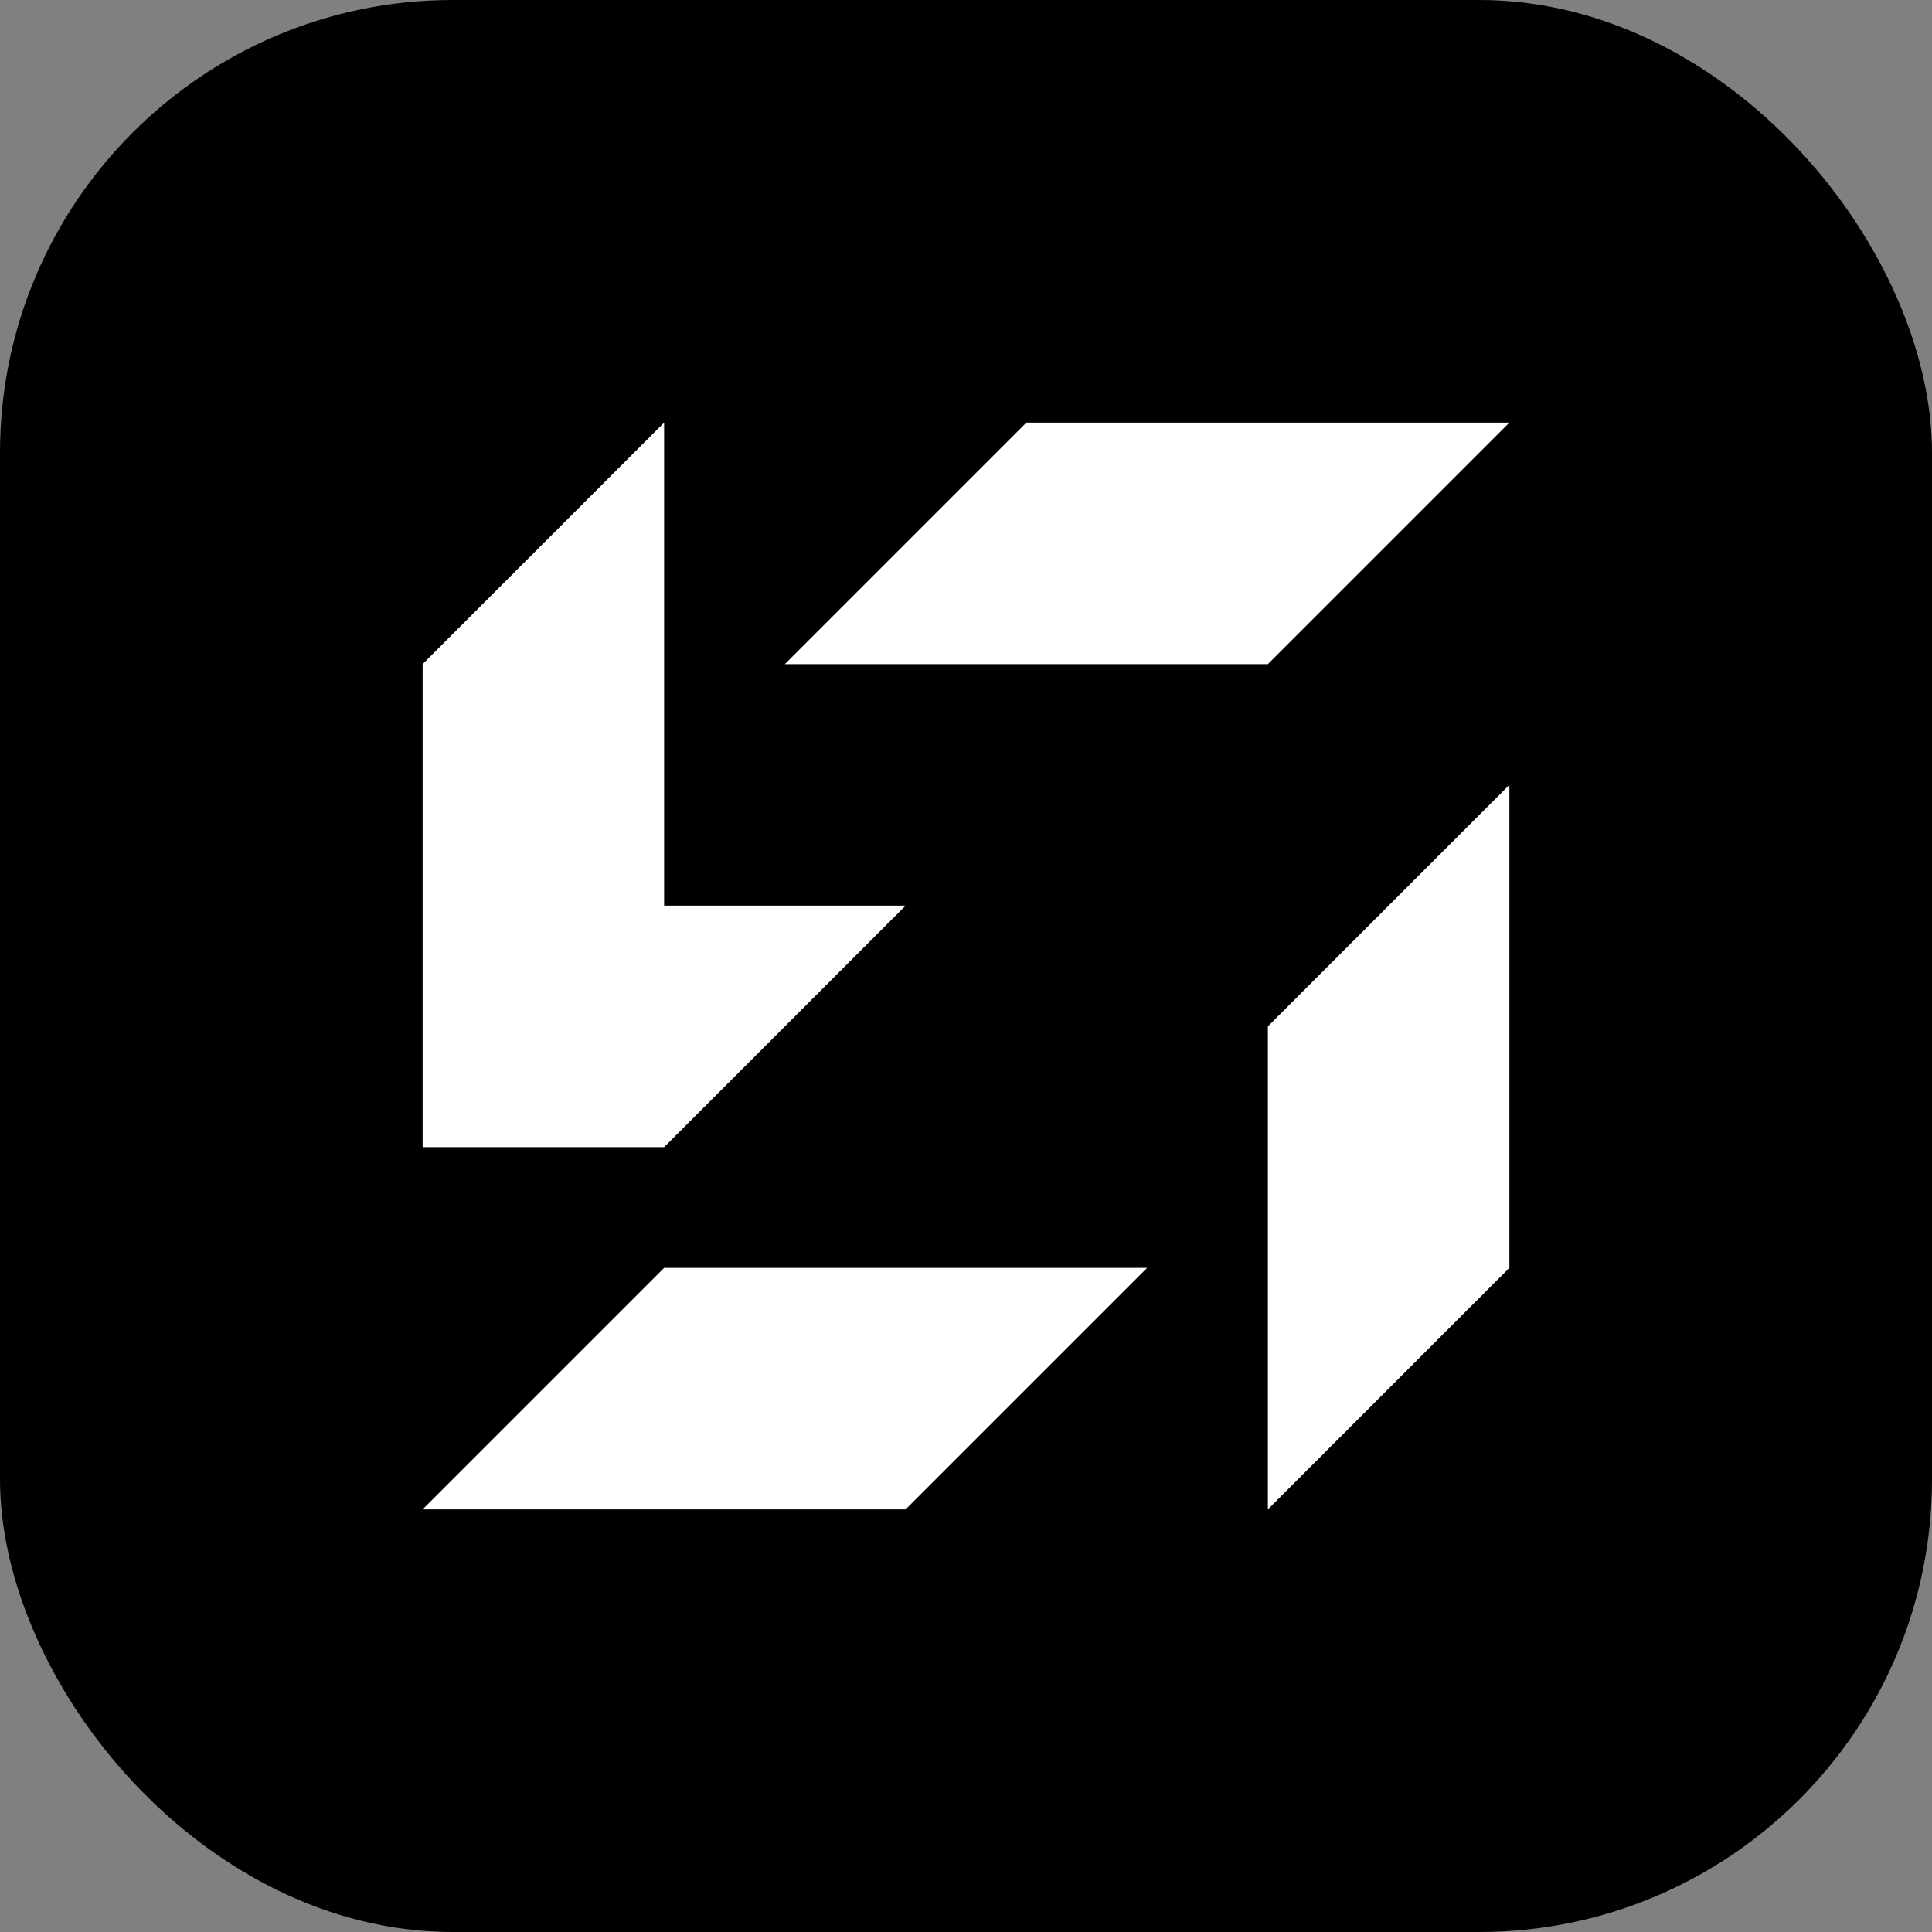
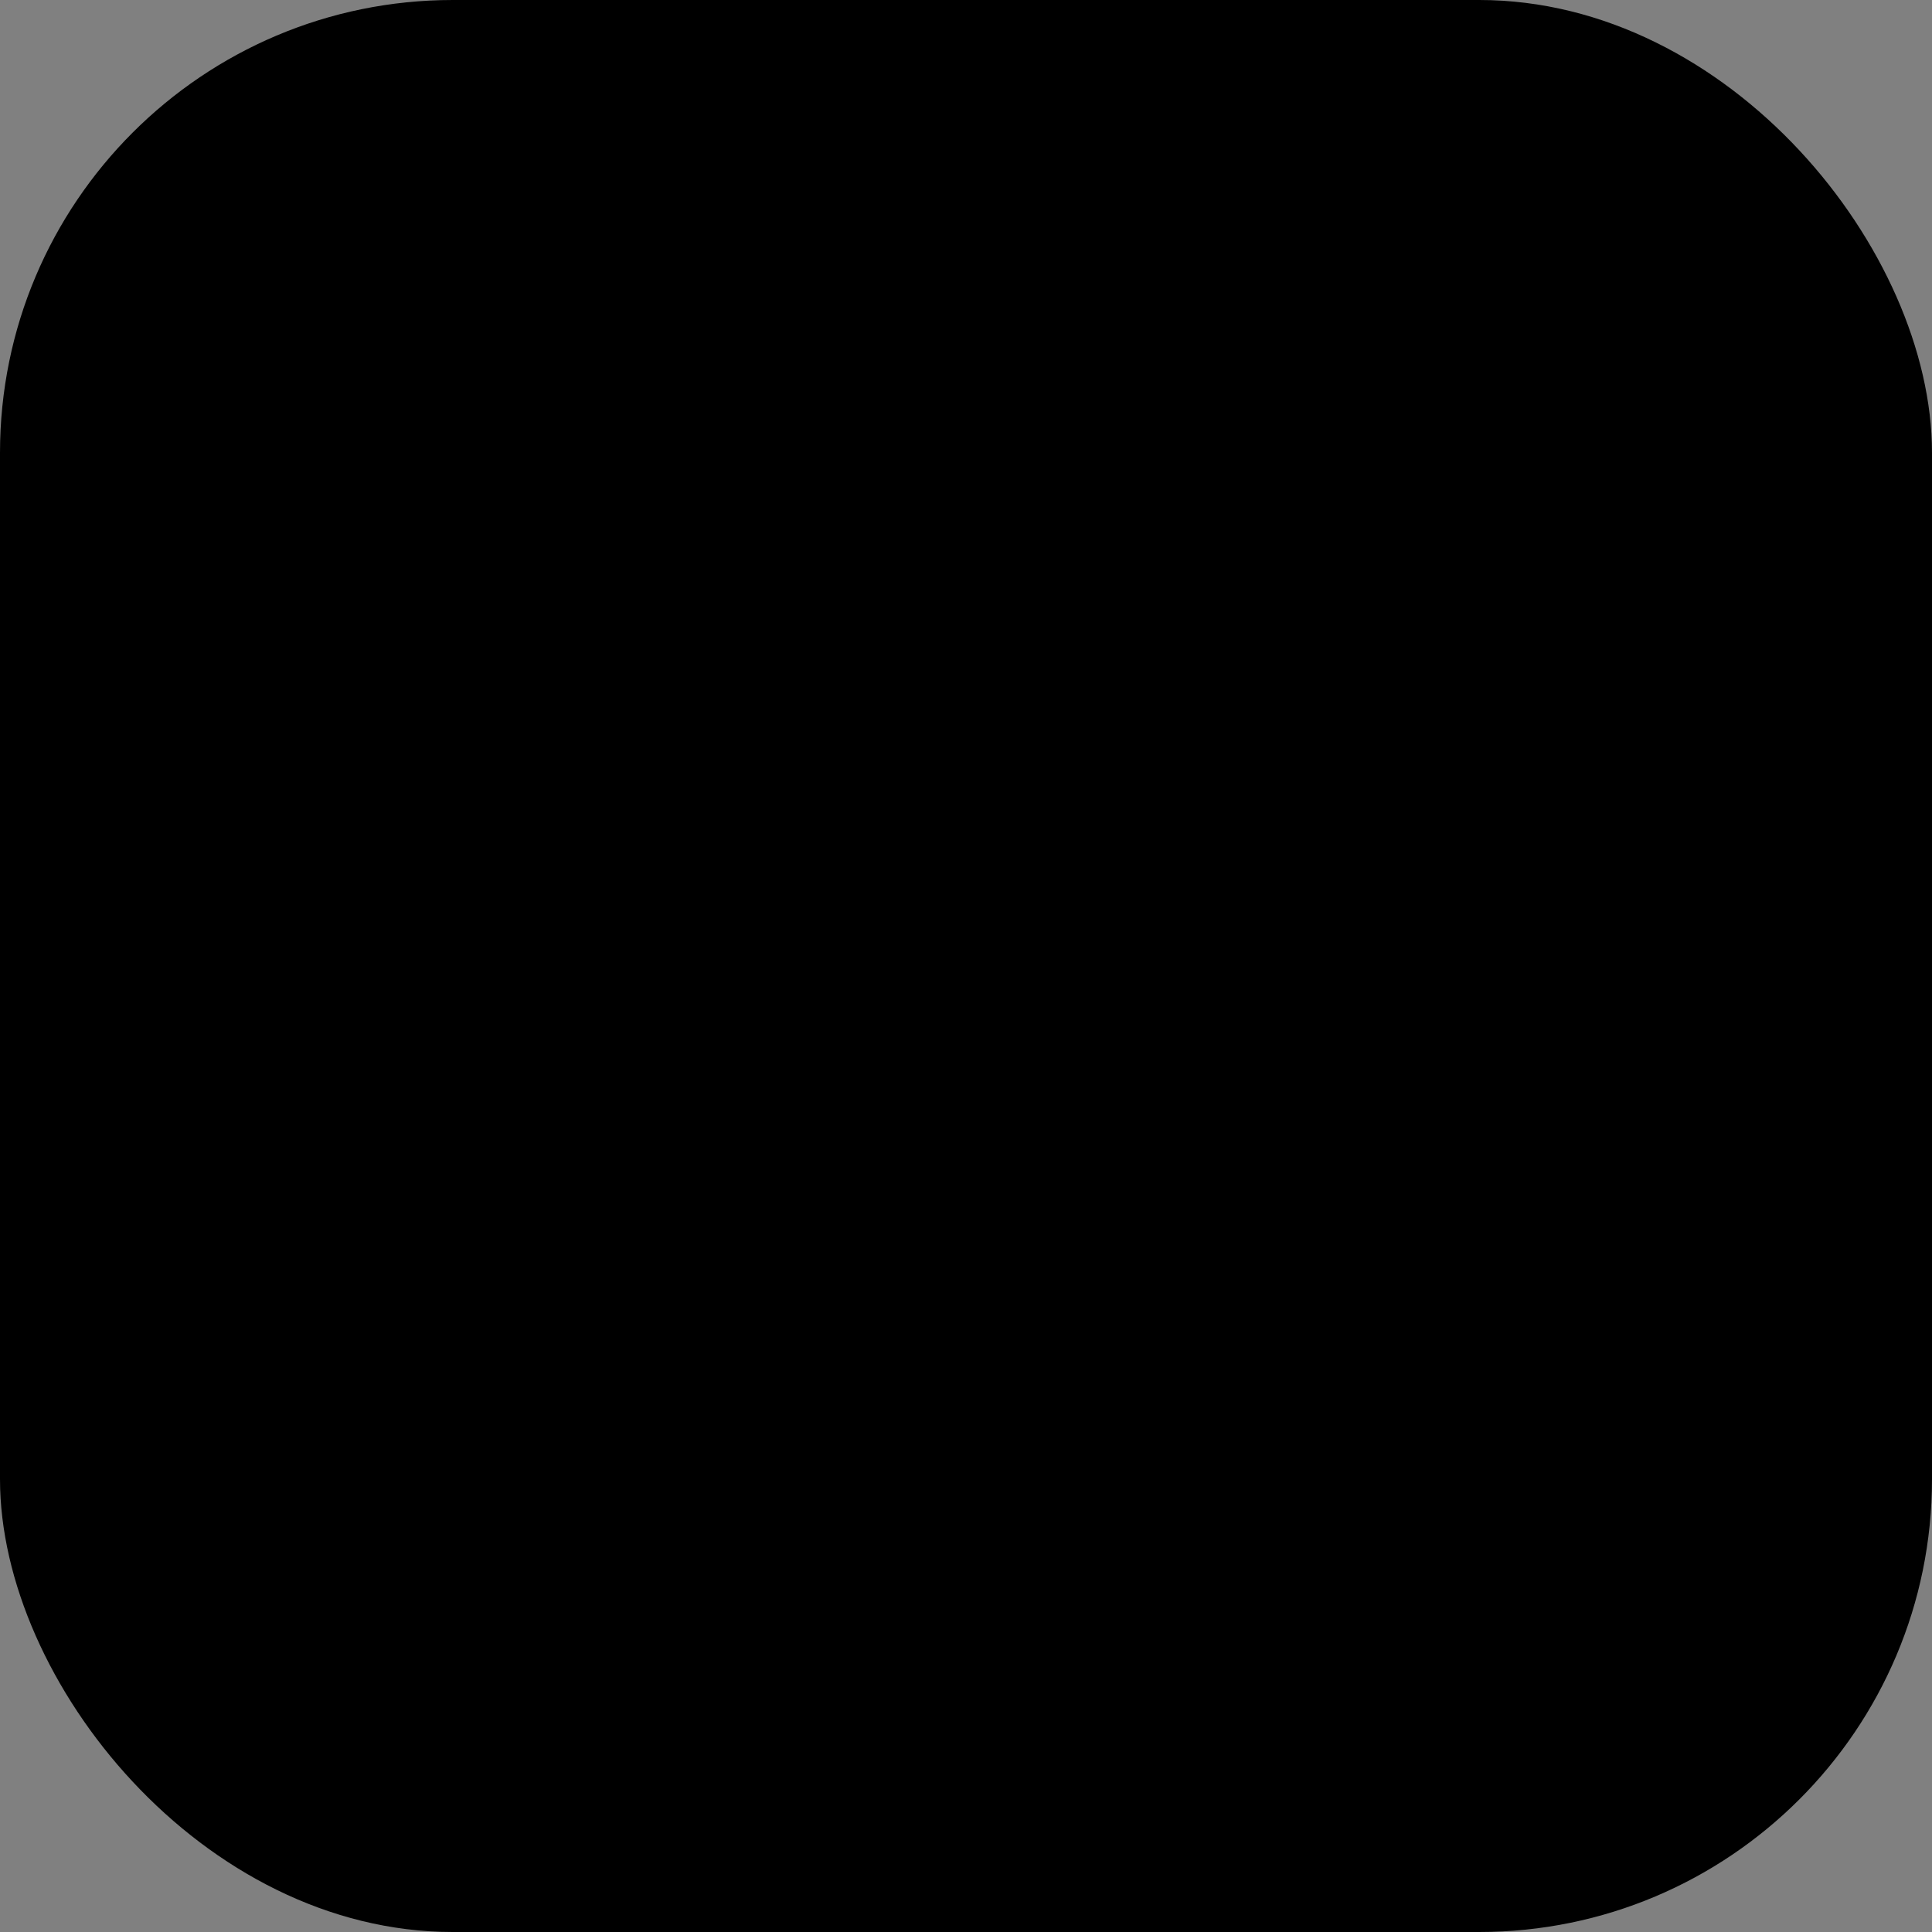
<svg xmlns="http://www.w3.org/2000/svg" width="512" height="512" viewBox="0 0 512 512" fill="none">
  <rect x="0" y="0" width="512" height="512" fill="#808080" stroke="none" />
  <rect width="512" height="512" rx="120" fill="black" />
-   <path d="M240 400H112L176 336H304L240 400ZM400 336L336 400V272L400 208V336ZM176 240H240L176 304H112V176L176 112V240ZM336 176H208L272 112H400L336 176Z" fill="white" />
</svg>